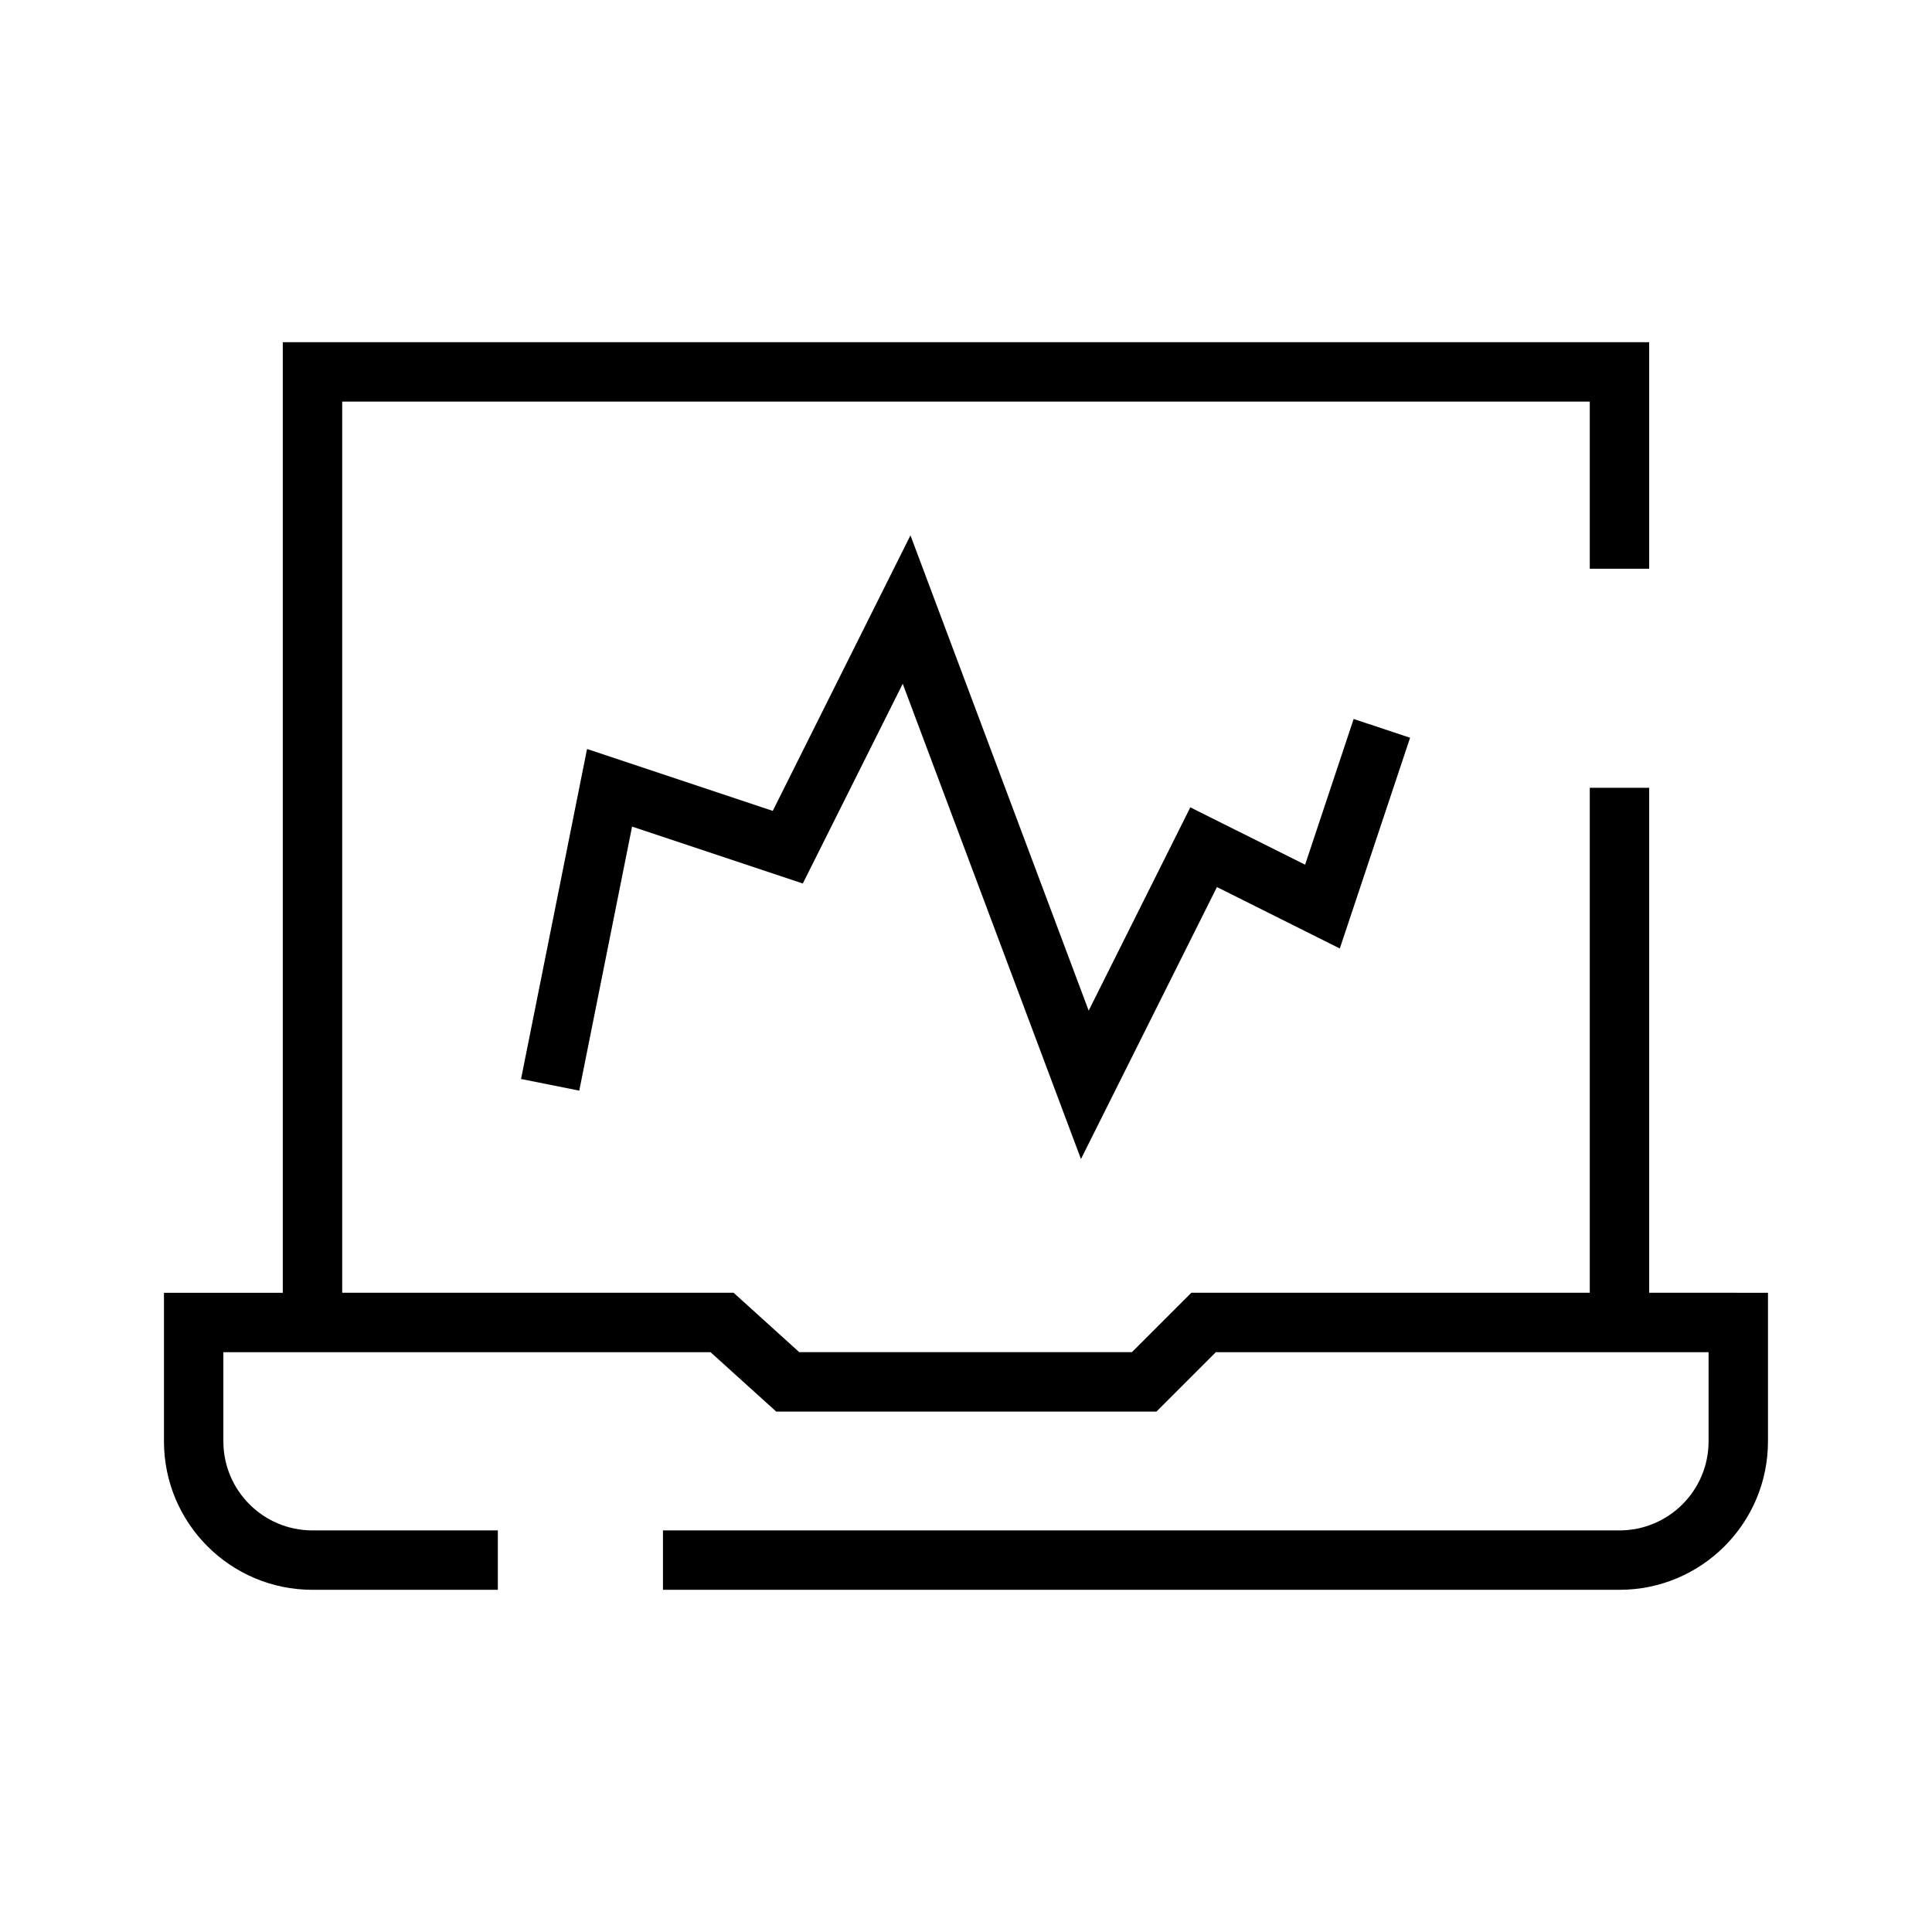
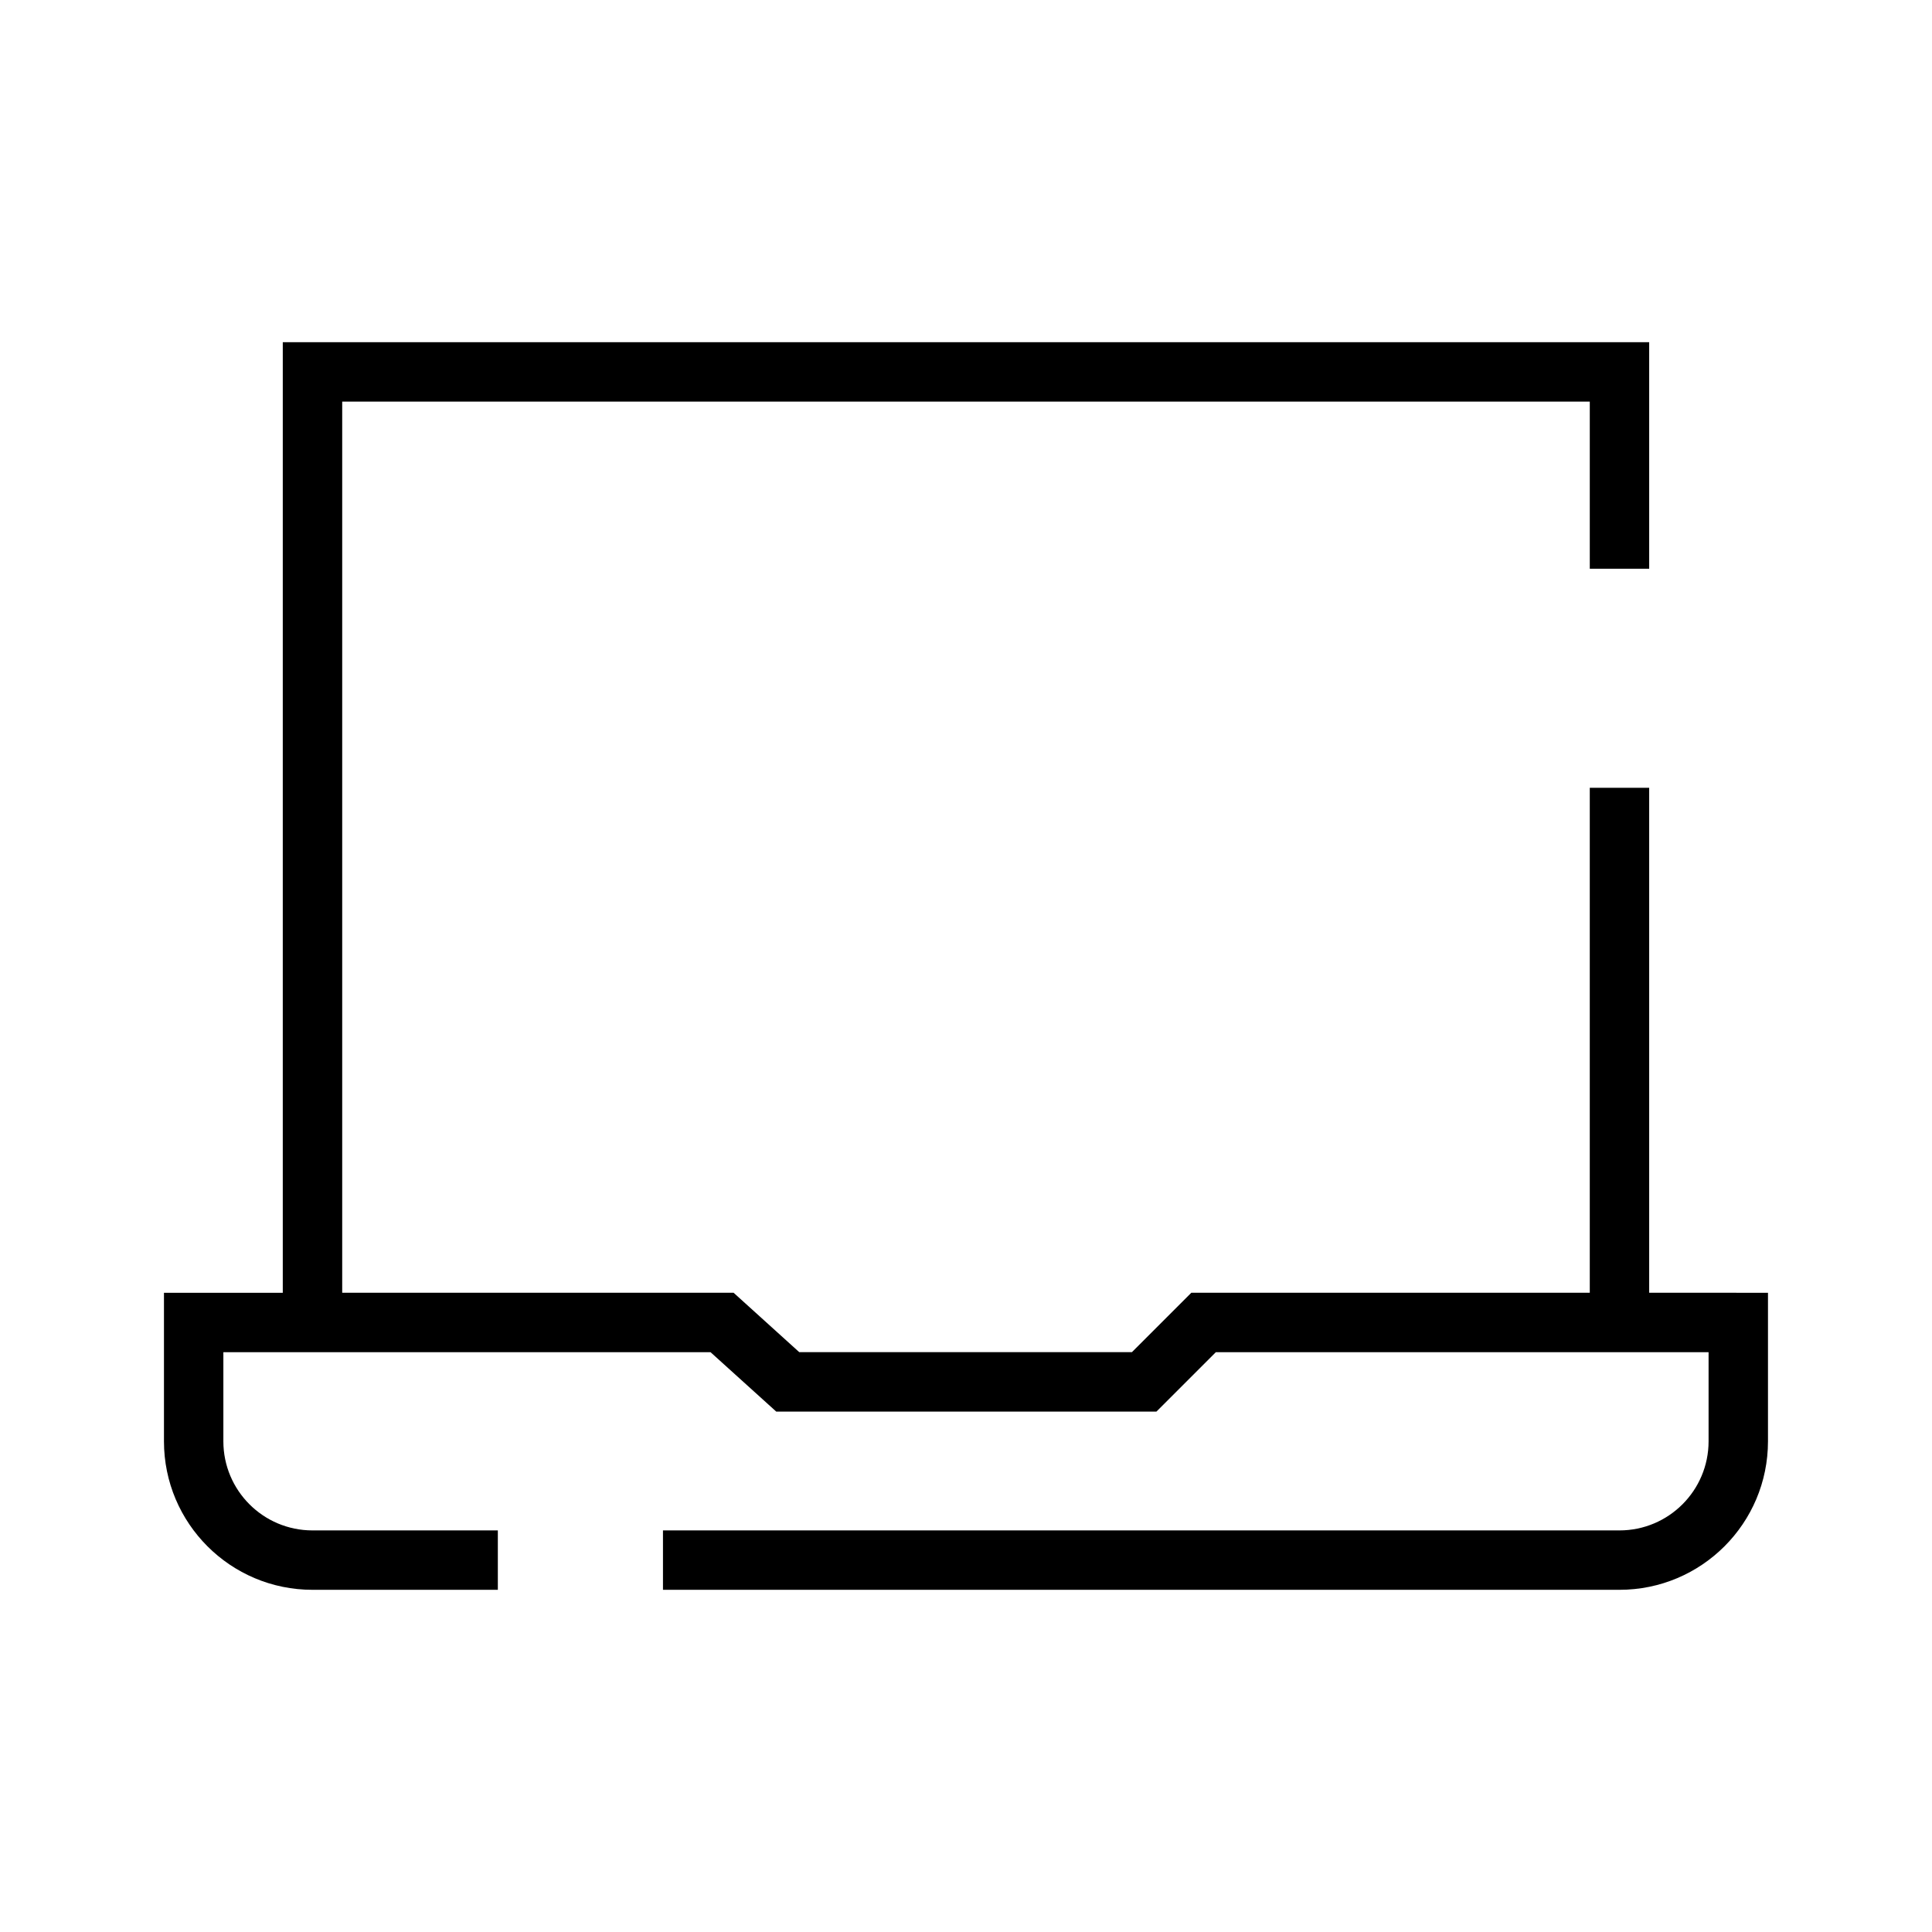
<svg xmlns="http://www.w3.org/2000/svg" fill="#000000" width="800px" height="800px" version="1.1" viewBox="144 144 512 512">
  <g>
    <path d="m581.05 486.59v-133.82h-15.742v133.82h-105.59l-15.742 15.742h-88.168l-17.398-15.742h-103.72v-236.16h330.62v44.289h15.742v-60.031h-362.11v251.91h-31.488v39.359c0 21.738 17.621 39.359 39.359 39.359h49.121v-15.742h-49.121c-13.043 0-23.617-10.574-23.617-23.617v-23.617h129.1l17.414 15.742h100.76l15.742-15.742h130.58v23.617c0 13.043-10.574 23.617-23.617 23.617h-253.48v15.742h253.48c21.738 0 39.359-17.621 39.359-39.359v-39.359z" />
-     <path d="m459.45 357.95-26.938 53.875-47.23-125.95-36.496 73.02-49.215-16.406-17.492 87.457 15.43 3.086 13.996-69.98 45.25 15.082 26.48-52.93 47.23 125.95 36.039-72.078 32.559 16.281 18.625-55.844-14.957-4.977-12.863 38.621z" />
  </g>
</svg>